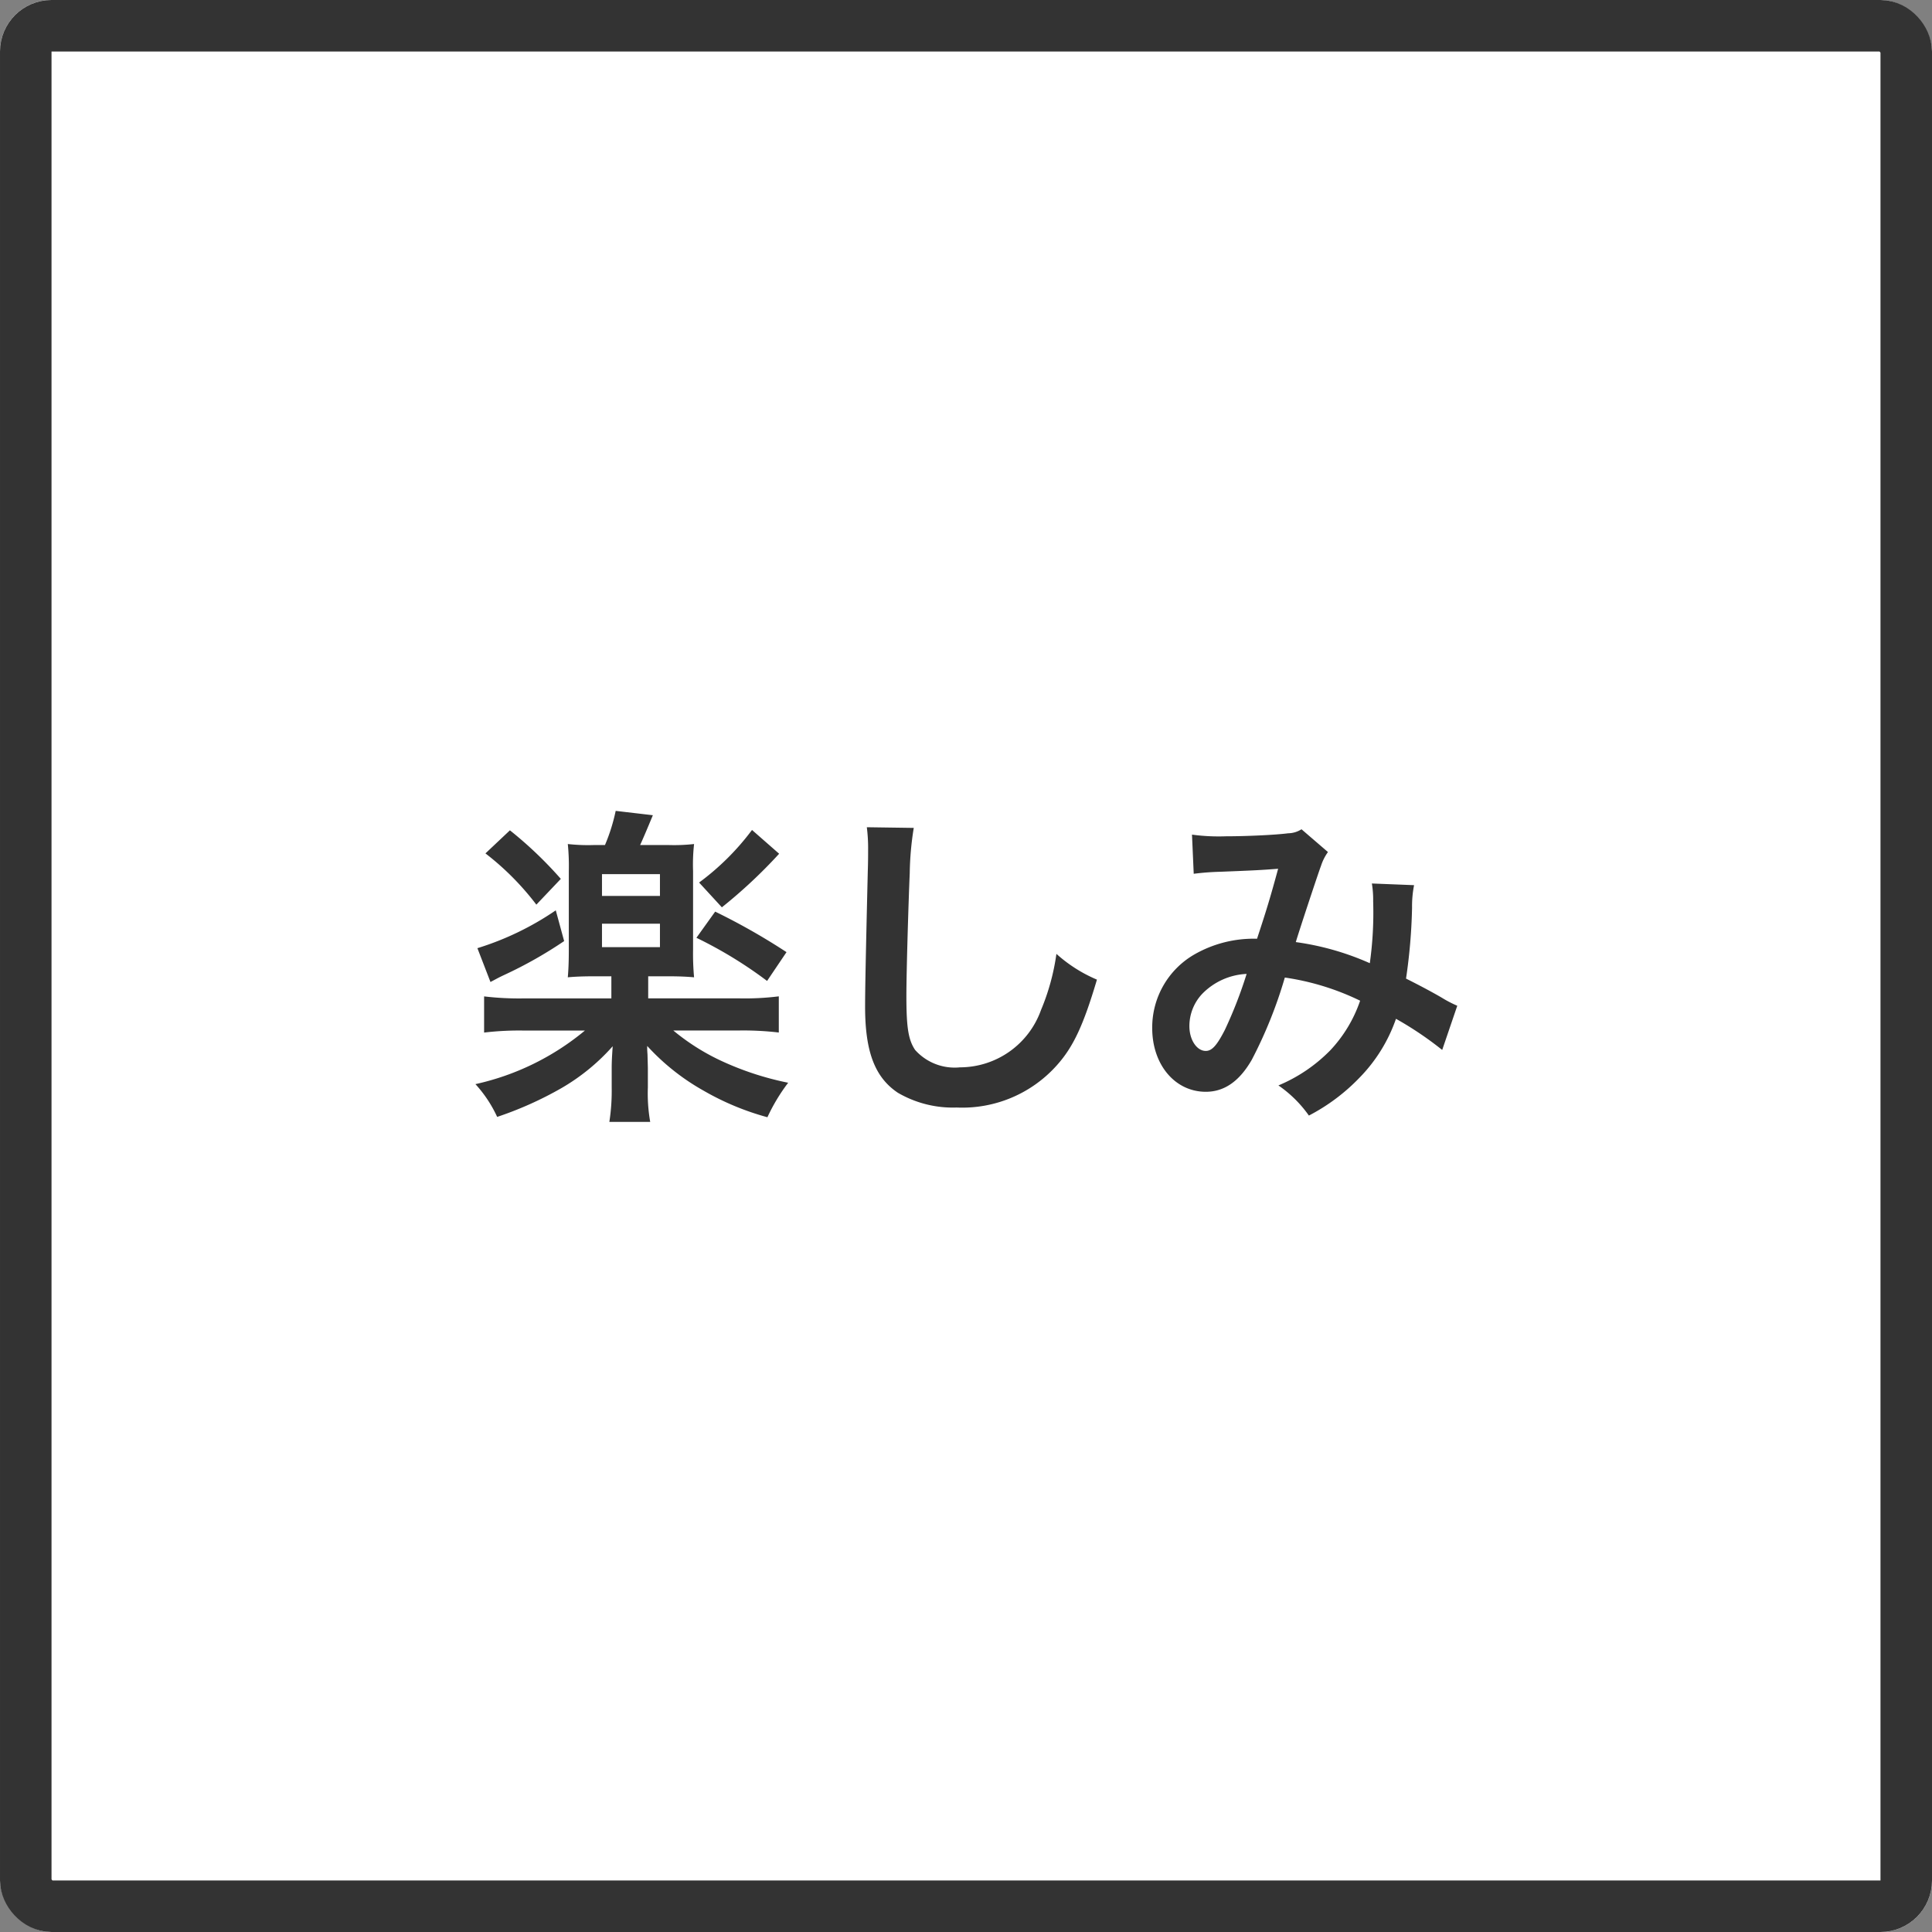
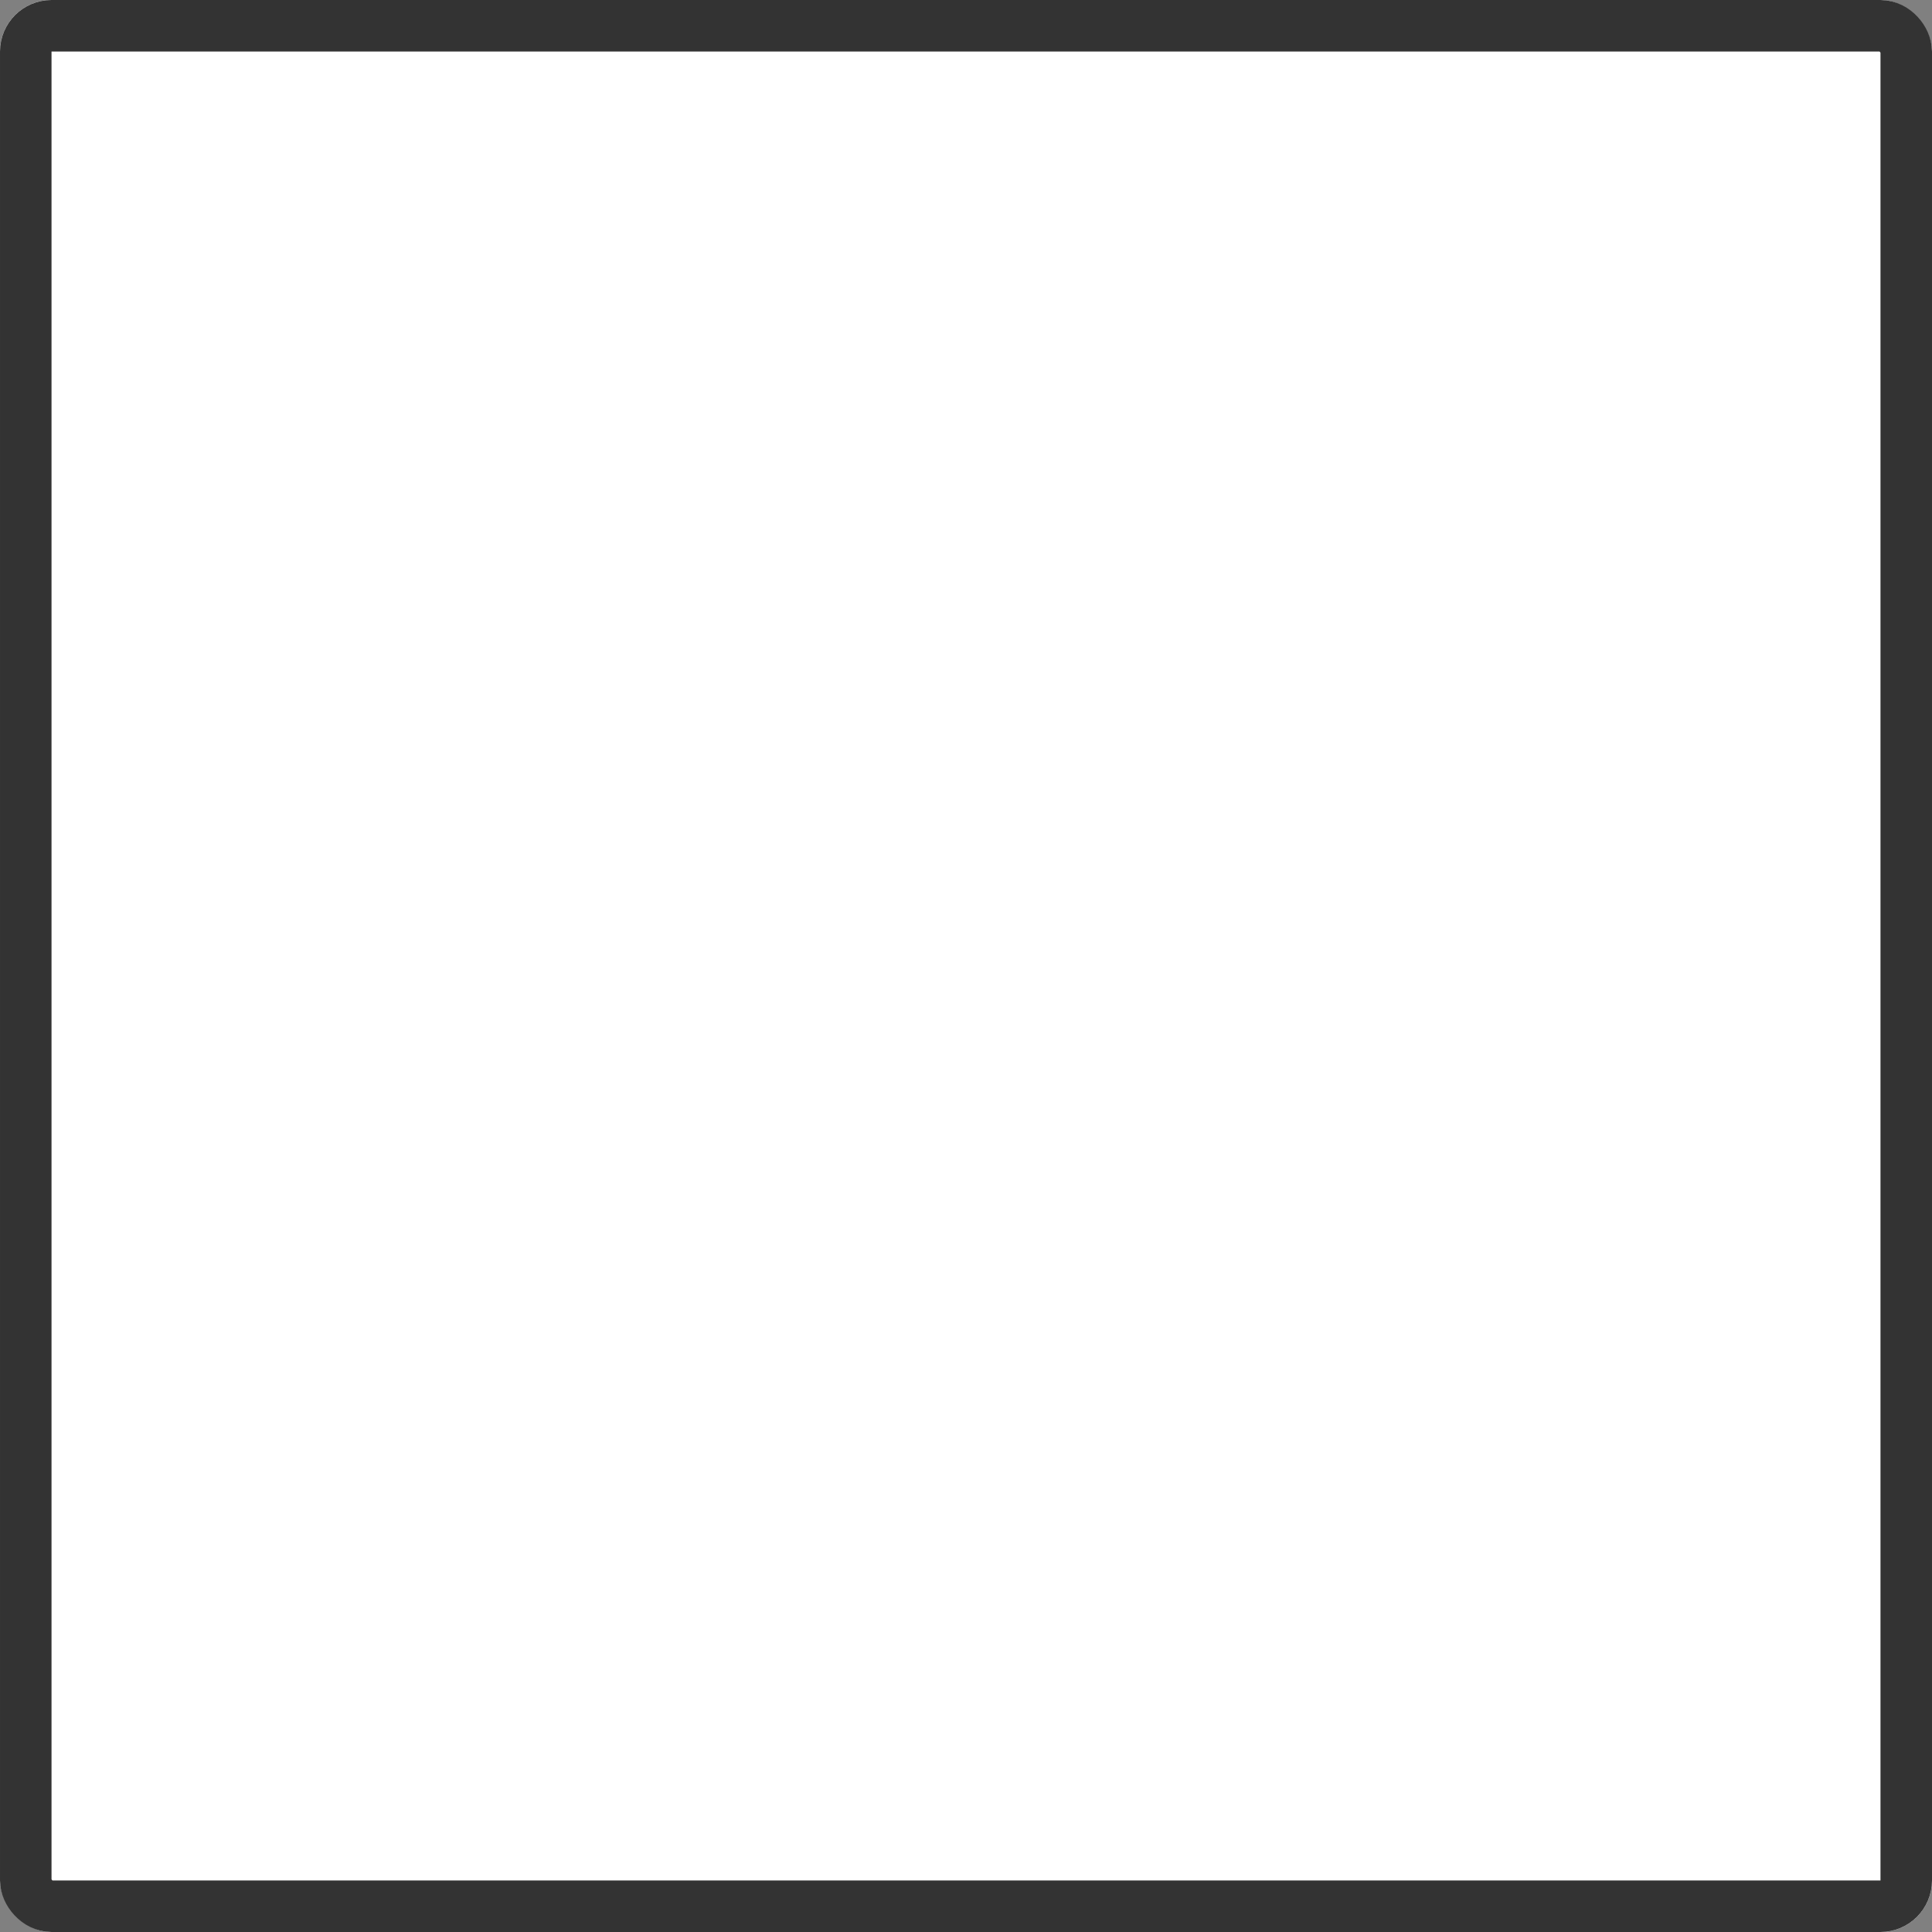
<svg xmlns="http://www.w3.org/2000/svg" width="150" height="150" viewBox="0 0 150 150">
  <rect x="0" y="0" width="150" height="150" fill="#808080" stroke="none" />
  <g id="グループ_331" data-name="グループ 331" transform="translate(-435 -2707)">
    <g id="長方形_227" data-name="長方形 227" transform="translate(435 2707)" fill="#fff" stroke="#333" stroke-width="4">
      <rect width="150" height="150" rx="4" stroke="none" />
      <rect x="2" y="2" width="146" height="146" rx="2" fill="none" />
    </g>
-     <path id="パス_722" data-name="パス 722" d="M-27.534-9.2v1.716H-34.32a22.877,22.877,0,0,1-3.094-.156v2.808a23.143,23.143,0,0,1,3.094-.156h4.732a20.029,20.029,0,0,1-8.5,4.16A9.881,9.881,0,0,1-36.4,1.716,27.735,27.735,0,0,0-31.408-.52,16.09,16.09,0,0,0-27.43-3.77c-.052.728-.078,1.222-.078,1.716V-.572a15.835,15.835,0,0,1-.182,2.678h3.172A12.788,12.788,0,0,1-24.7-.572V-2.08c0-.078-.026-.936-.026-1.014-.026-.39-.026-.39-.026-.7A17.553,17.553,0,0,0-20.358-.312a20.759,20.759,0,0,0,4.94,2.054A14.352,14.352,0,0,1-13.806-.936a23.239,23.239,0,0,1-5.174-1.69,17.124,17.124,0,0,1-3.744-2.366h5.044a23.761,23.761,0,0,1,3.146.156V-7.644a21.274,21.274,0,0,1-3.12.156h-7.02V-9.2h1.612c.754,0,1.378.026,1.95.078a19.9,19.9,0,0,1-.078-2.158v-6.084a14.344,14.344,0,0,1,.078-2.106,14.085,14.085,0,0,1-2,.078H-25.3c.156-.338.494-1.118.988-2.314l-2.886-.338a14.226,14.226,0,0,1-.832,2.652h-.832a14.311,14.311,0,0,1-2.054-.078,16.994,16.994,0,0,1,.078,2.106v6.084c0,.936-.026,1.56-.078,2.158.546-.052,1.222-.078,2-.078Zm-.728-7.93h4.5v1.69h-4.5Zm0,3.848h4.5v1.82h-4.5Zm-9.048-5.46a21.214,21.214,0,0,1,3.952,3.978l1.9-2a30.9,30.9,0,0,0-3.952-3.77Zm5.46,4.42a22.525,22.525,0,0,1-6.084,2.938l1.014,2.626c.546-.286.572-.312,1.066-.546A32.984,32.984,0,0,0-31.2-11.934Zm15.236-6.24a19.724,19.724,0,0,1-4.108,4.082l1.768,1.924a39.017,39.017,0,0,0,4.446-4.16Zm-4.316,8.372A33.054,33.054,0,0,1-15.444-8.84l1.508-2.236a50.3,50.3,0,0,0-5.538-3.146ZM-7.7-20.774a12.931,12.931,0,0,1,.1,1.768c0,.364,0,.91-.026,1.69-.156,6.526-.208,9.126-.208,10.478,0,3.484.754,5.486,2.548,6.682A8.477,8.477,0,0,0-.728.988a9.84,9.84,0,0,0,7.8-3.3c1.274-1.43,2.054-3.12,3.094-6.63a11.229,11.229,0,0,1-3.146-2,17.43,17.43,0,0,1-1.2,4.368A6.69,6.69,0,0,1-.468-2.132,4.117,4.117,0,0,1-3.952-3.484c-.52-.78-.676-1.716-.676-4.186,0-1.846.156-7.124.26-9.542a23.767,23.767,0,0,1,.312-3.51ZM17.68-17.16a20.218,20.218,0,0,1,2.054-.156c2.548-.1,3.172-.13,4.5-.234-.65,2.392-.962,3.38-1.638,5.434a9.259,9.259,0,0,0-4.914,1.248,6.542,6.542,0,0,0-3.224,5.694c0,2.834,1.768,4.94,4.16,4.94,1.43,0,2.6-.806,3.562-2.47a34.638,34.638,0,0,0,2.574-6.4A19.854,19.854,0,0,1,30.6-7.306a10.583,10.583,0,0,1-2.314,3.848,12.225,12.225,0,0,1-4.03,2.73,9.45,9.45,0,0,1,2.366,2.34A15.066,15.066,0,0,0,30.55-1.326,12.278,12.278,0,0,0,33.384-5.9a26.55,26.55,0,0,1,3.588,2.418l1.17-3.432a9.181,9.181,0,0,1-1.2-.624C36.14-8.008,35-8.606,34.164-9.022a43.316,43.316,0,0,0,.468-5.512,8.429,8.429,0,0,1,.156-1.742l-3.276-.13a7.8,7.8,0,0,1,.1,1.378,28.242,28.242,0,0,1-.26,4.81,21.188,21.188,0,0,0-5.746-1.638c.234-.806,1.82-5.59,1.95-5.9a3.881,3.881,0,0,1,.546-1.092l-2.054-1.768a1.971,1.971,0,0,1-1.04.312c-.962.13-3.276.234-4.836.234a15.418,15.418,0,0,1-2.626-.13Zm4.108,7.774A33.914,33.914,0,0,1,20.1-5.044c-.6,1.17-.988,1.638-1.482,1.638-.7,0-1.274-.858-1.274-1.924a3.655,3.655,0,0,1,.988-2.5A5.144,5.144,0,0,1,21.788-9.386Z" transform="translate(510 2792)" fill="#333" />
  </g>
</svg>